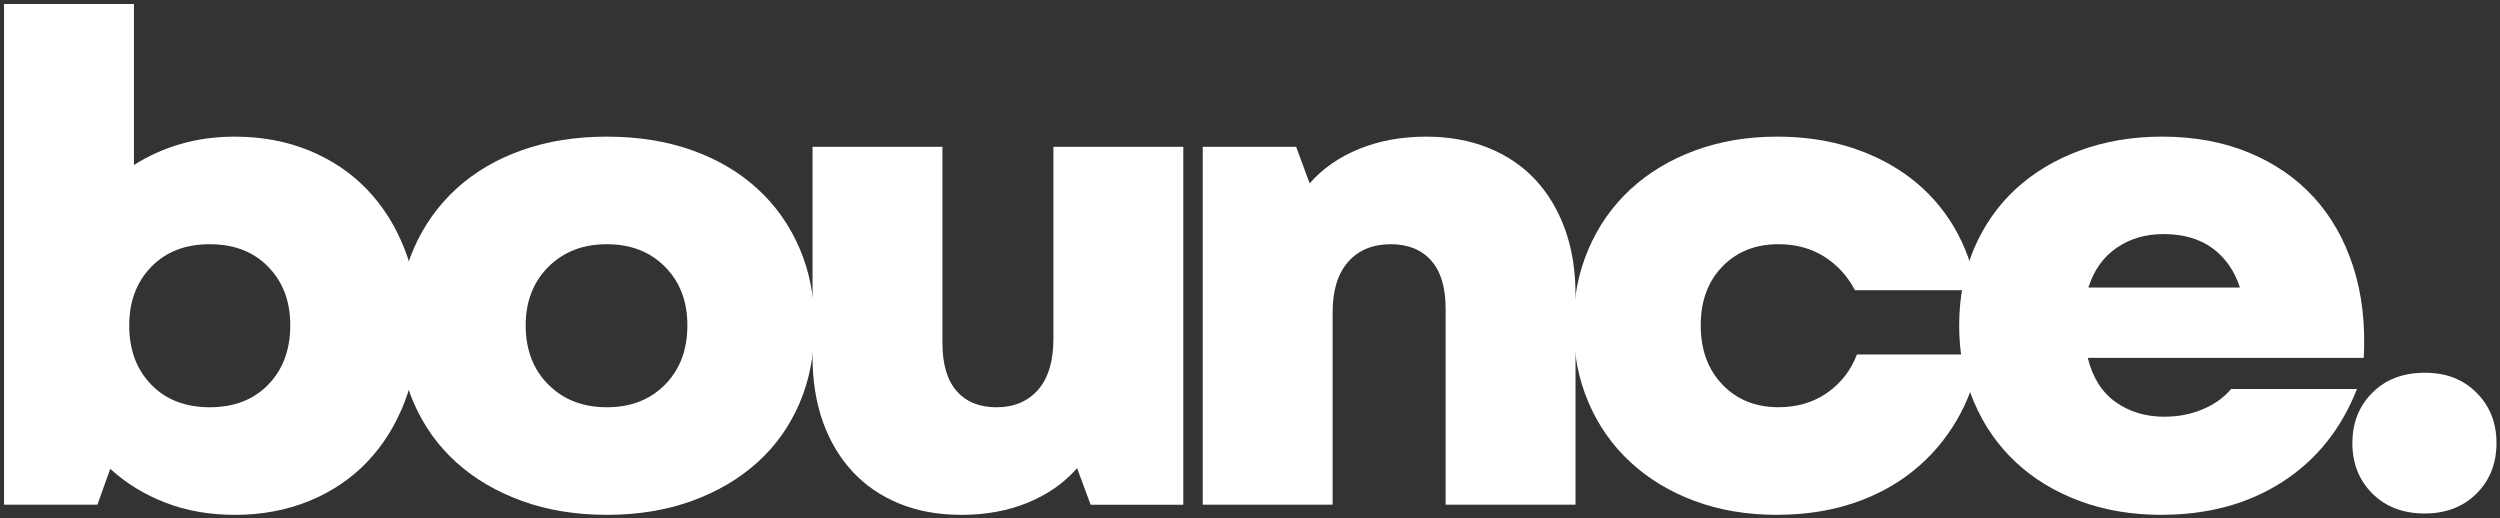
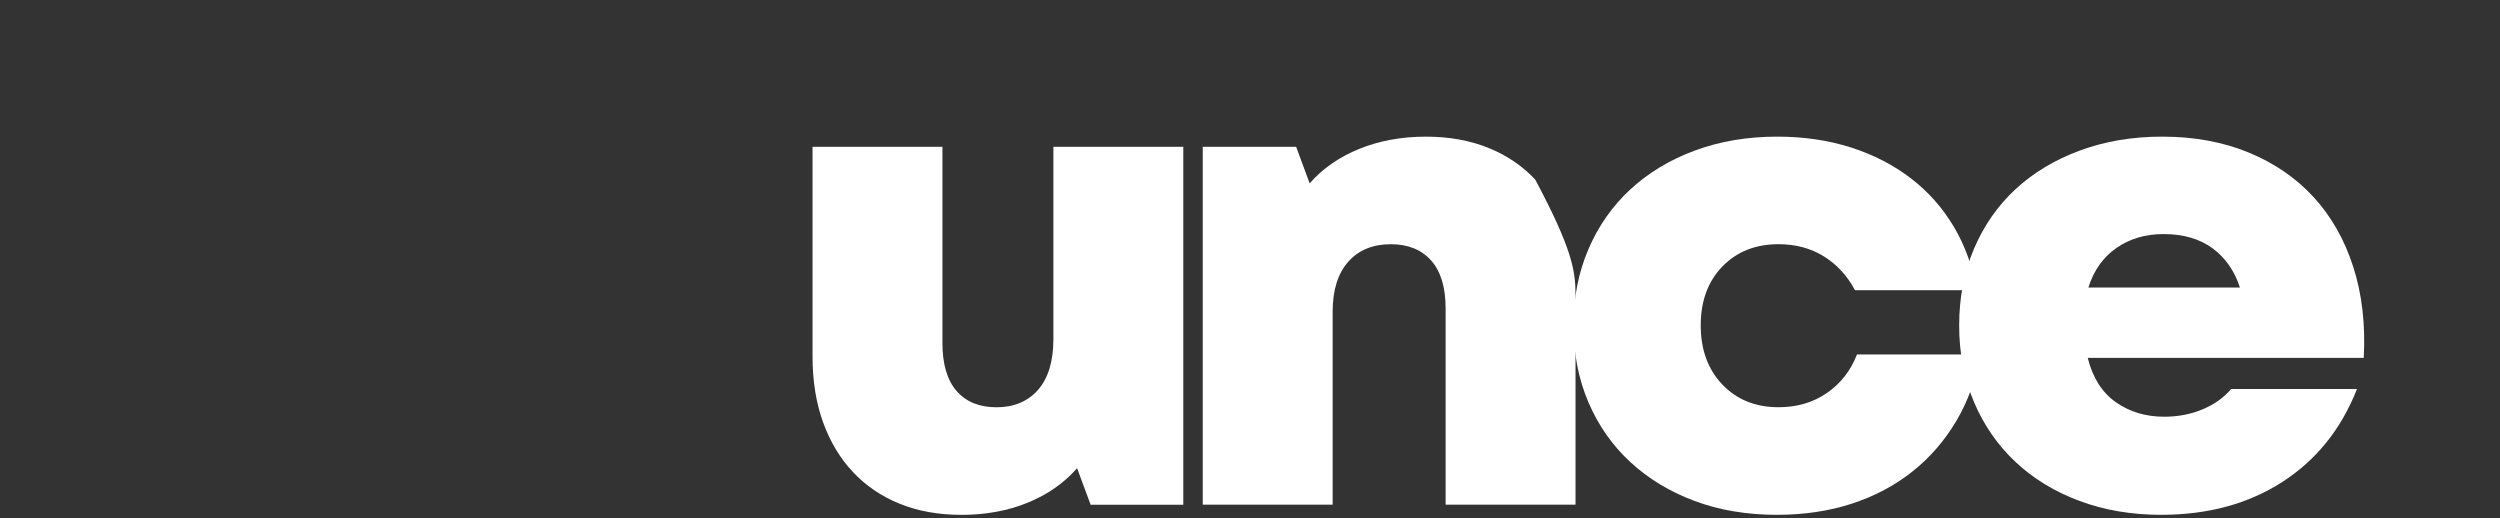
<svg xmlns="http://www.w3.org/2000/svg" width="1240" height="257" viewBox="0 0 1240 257" fill="none">
  <rect x="0" y="0" width="1240" height="257" fill="#333333" stroke="none" />
-   <path d="M116.44 255.36C103.91 255.36 92.45 253.35 82.04 249.32C71.64 245.29 62.52 239.7 54.69 232.54L48.31 250.33H2V2H66.43V81.87C73.36 77.4 81.03 73.93 89.42 71.47C97.81 69.01 106.81 67.78 116.43 67.78C129.85 67.78 142.15 70.08 153.34 74.66C164.52 79.25 174.09 85.68 182.03 93.96C189.97 102.24 196.18 112.08 200.65 123.49C205.12 134.9 207.36 147.54 207.36 161.41C207.36 175.28 205.12 187.98 200.65 199.5C196.17 211.02 189.96 220.92 182.03 229.2C174.09 237.48 164.52 243.91 153.34 248.49C142.15 253.07 129.85 255.37 116.43 255.37L116.44 255.36ZM64.09 161.4C64.09 173.48 67.72 183.27 75 190.76C82.27 198.26 91.95 202 104.03 202C116.11 202 125.78 198.26 133.06 190.76C140.33 183.27 143.97 173.48 143.97 161.4C143.97 149.32 140.33 139.87 133.06 132.37C125.79 124.88 116.11 121.13 104.03 121.13C91.95 121.13 82.27 124.88 75 132.37C67.73 139.87 64.09 149.54 64.09 161.4Z" fill="white" />
-   <path d="M301.01 255.36C285.57 255.36 271.53 253.06 258.9 248.48C246.26 243.9 235.41 237.52 226.35 229.35C217.29 221.19 210.24 211.35 205.21 199.82C200.18 188.3 197.66 175.49 197.66 161.4C197.66 147.31 200.18 134.84 205.21 123.31C210.24 111.79 217.29 101.89 226.35 93.61C235.41 85.34 246.26 78.96 258.9 74.48C271.54 70.01 285.58 67.77 301.01 67.77C316.44 67.77 330.48 70.01 343.12 74.48C355.76 78.96 366.61 85.33 375.67 93.61C384.73 101.89 391.72 111.79 396.64 123.31C401.56 134.83 404.02 147.53 404.02 161.4C404.02 175.27 401.56 188.3 396.64 199.82C391.72 211.35 384.73 221.19 375.67 229.35C366.61 237.52 355.76 243.89 343.12 248.48C330.48 253.06 316.44 255.36 301.01 255.36ZM260.74 161.4C260.74 173.48 264.48 183.27 271.98 190.76C279.47 198.26 289.15 202 301.01 202C312.87 202 322.49 198.26 329.87 190.76C337.25 183.27 340.94 173.48 340.94 161.4C340.94 149.32 337.25 139.87 329.87 132.37C322.49 124.88 312.87 121.13 301.01 121.13C289.15 121.13 279.48 124.88 271.98 132.37C264.48 139.86 260.74 149.54 260.74 161.4Z" fill="white" />
  <path d="M476.85 255.36C465.44 255.36 455.21 253.51 446.14 249.82C437.08 246.13 429.36 240.87 422.99 234.05C416.61 227.23 411.69 219.01 408.22 209.39C404.75 199.77 403.02 188.92 403.02 176.84V72.81H467.45V170.13C467.45 180.65 469.8 188.59 474.5 193.96C479.2 199.33 485.79 202.01 494.3 202.01C502.81 202.01 509.9 199.1 514.94 193.29C519.97 187.47 522.49 179.08 522.49 168.12V72.82H586.92V250.34H540.95L534.24 232.22C527.75 239.6 519.59 245.31 509.74 249.33C499.89 253.36 488.93 255.37 476.85 255.37V255.36Z" fill="white" />
-   <path d="M596.57 72.81H642.88L649.59 90.93C656.08 83.55 664.3 77.84 674.25 73.82C684.2 69.79 695.22 67.78 707.3 67.78C718.71 67.78 729 69.63 738.17 73.32C747.34 77.01 755.12 82.27 761.49 89.09C767.87 95.92 772.78 104.14 776.26 113.75C779.73 123.37 781.46 134.22 781.46 146.3V250.33H717.03V153.01C717.03 142.5 714.62 134.55 709.82 129.18C705.01 123.81 698.35 121.13 689.85 121.13C680.9 121.13 673.85 124.04 668.71 129.85C663.56 135.67 660.99 143.94 660.99 154.68V250.32H596.56V72.8L596.57 72.81Z" fill="white" />
+   <path d="M596.57 72.81H642.88L649.59 90.93C656.08 83.55 664.3 77.84 674.25 73.82C684.2 69.79 695.22 67.78 707.3 67.78C718.71 67.78 729 69.63 738.17 73.32C747.34 77.01 755.12 82.27 761.49 89.09C779.73 123.37 781.46 134.22 781.46 146.3V250.33H717.03V153.01C717.03 142.5 714.62 134.55 709.82 129.18C705.01 123.81 698.35 121.13 689.85 121.13C680.9 121.13 673.85 124.04 668.71 129.85C663.56 135.67 660.99 143.94 660.99 154.68V250.32H596.56V72.8L596.57 72.81Z" fill="white" />
  <path d="M881.47 255.36C866.48 255.36 852.83 253.06 840.53 248.48C828.22 243.9 817.6 237.46 808.65 229.19C799.7 220.92 792.76 211.02 787.84 199.49C782.92 187.97 780.46 175.28 780.46 161.4C780.46 147.52 782.92 135.17 787.84 123.65C792.76 112.13 799.7 102.23 808.65 93.95C817.6 85.68 828.28 79.24 840.7 74.65C853.12 70.07 866.71 67.77 881.47 67.77C894.67 67.77 906.86 69.56 918.05 73.14C929.23 76.72 939.13 81.81 947.75 88.41C956.36 95.01 963.46 103.01 969.06 112.4C974.65 121.8 978.46 132.31 980.47 143.94H920.07C916.26 136.78 911.12 131.19 904.63 127.16C898.14 123.13 890.65 121.12 882.15 121.12C870.74 121.12 861.45 124.81 854.3 132.19C847.14 139.57 843.56 149.3 843.56 161.38C843.56 173.46 847.14 183.25 854.3 190.74C861.46 198.24 870.74 201.98 882.15 201.98C891.32 201.98 899.32 199.63 906.14 194.93C912.96 190.23 917.94 183.86 921.07 175.8H982.14C980.13 187.88 976.21 198.84 970.39 208.69C964.57 218.54 957.3 226.93 948.58 233.86C939.86 240.8 929.84 246.11 918.55 249.8C907.25 253.49 894.89 255.34 881.47 255.34V255.36Z" fill="white" />
  <path d="M1072.08 255.36C1057.31 255.36 1043.78 253.06 1031.48 248.48C1019.17 243.9 1008.6 237.46 999.77 229.19C990.93 220.92 984.05 211.02 979.13 199.49C974.21 187.97 971.75 175.28 971.75 161.4C971.75 147.52 974.21 134.84 979.13 123.31C984.05 111.79 990.93 101.95 999.77 93.78C1008.6 85.62 1019.23 79.24 1031.65 74.65C1044.07 70.07 1057.66 67.77 1072.42 67.77C1088.3 67.77 1102.62 70.4 1115.37 75.66C1128.12 80.92 1138.86 88.3 1147.59 97.81C1156.31 107.32 1162.86 118.84 1167.22 132.37C1171.58 145.91 1173.31 160.95 1172.42 177.5H1035.51C1037.97 187.35 1042.61 194.67 1049.44 199.48C1056.26 204.29 1064.26 206.69 1073.43 206.69C1080.36 206.69 1086.74 205.46 1092.56 203C1098.37 200.54 1103.07 197.18 1106.65 192.93H1169.07C1161.24 212.84 1148.88 228.22 1131.99 239.07C1115.1 249.92 1095.13 255.34 1072.09 255.34L1072.08 255.36ZM1111 142.61C1108.32 134.34 1103.79 127.84 1097.41 123.15C1091.03 118.45 1082.92 116.1 1073.08 116.1C1064.13 116.1 1056.35 118.4 1049.76 122.98C1043.16 127.57 1038.52 134.11 1035.83 142.61H1111Z" fill="white" />
-   <path d="M1202.69 254.69C1191.95 254.69 1183.28 251.39 1176.68 244.79C1170.08 238.19 1166.78 229.86 1166.78 219.79C1166.78 209.72 1170.08 201.39 1176.68 194.79C1183.28 188.19 1191.95 184.89 1202.69 184.89C1213.43 184.89 1221.76 188.19 1228.36 194.79C1234.96 201.39 1238.26 209.72 1238.26 219.79C1238.26 229.86 1234.96 238.19 1228.36 244.79C1221.76 251.39 1213.2 254.69 1202.69 254.69Z" fill="white" />
</svg>